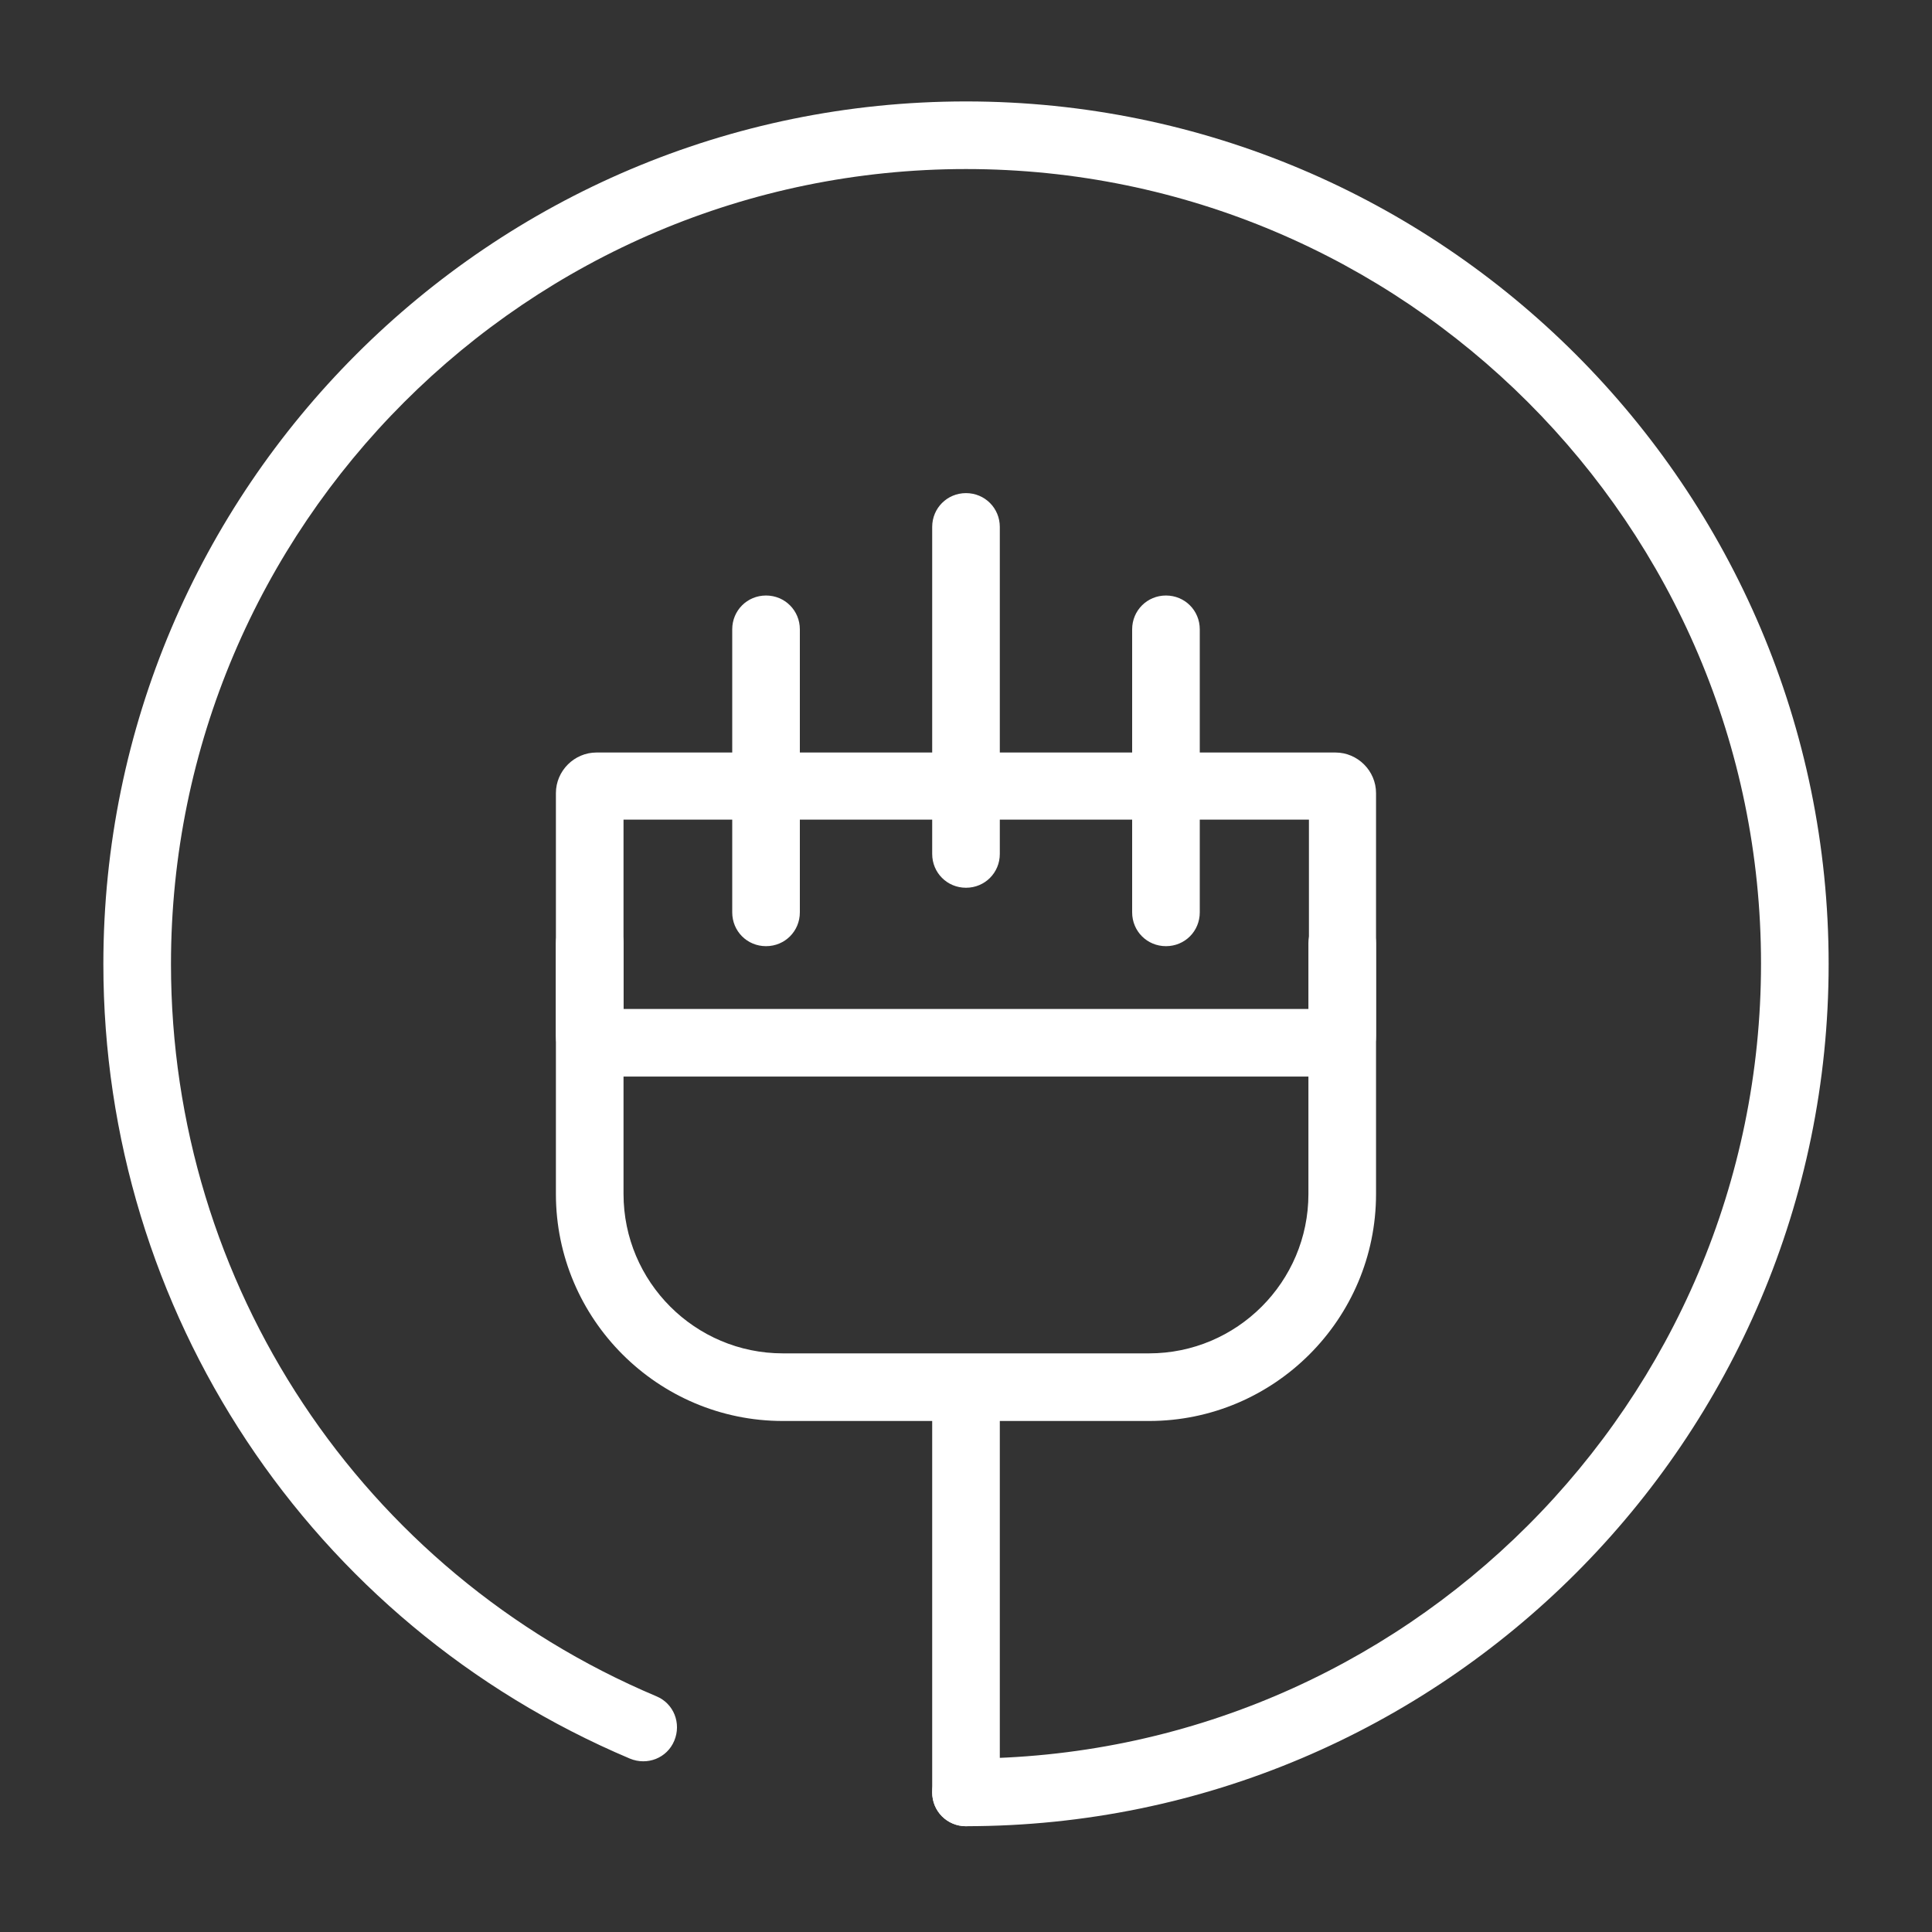
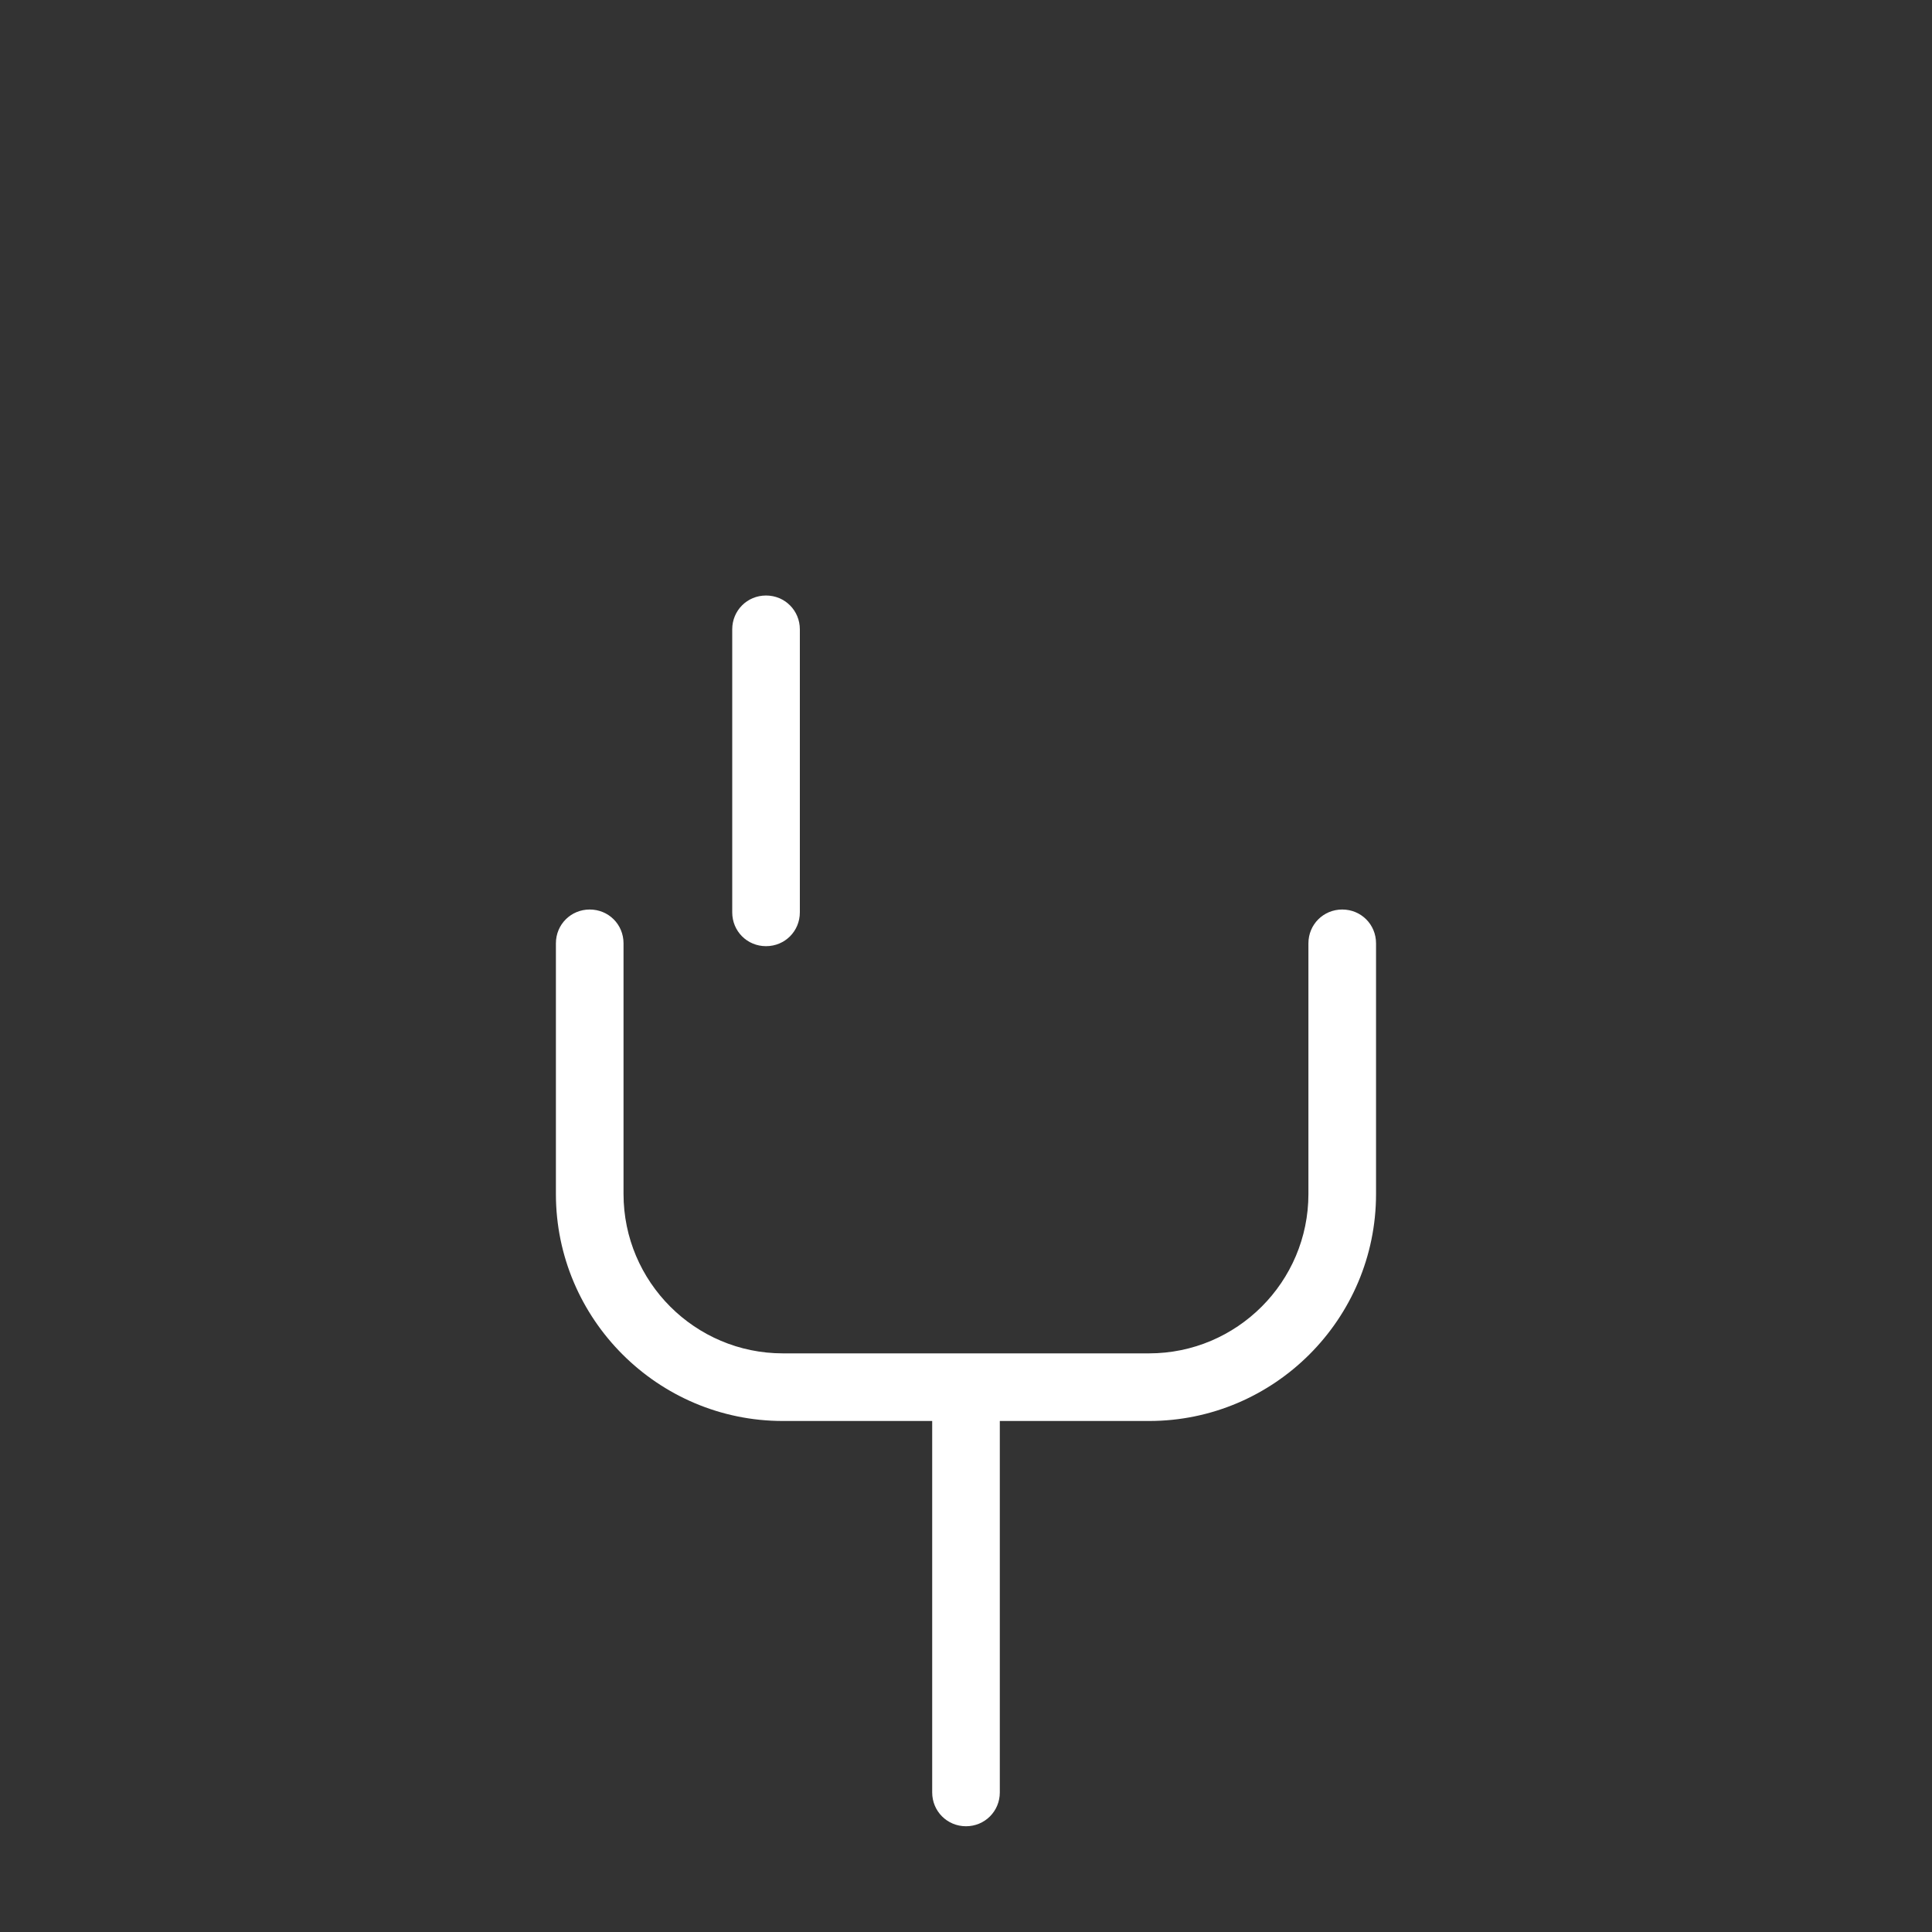
<svg xmlns="http://www.w3.org/2000/svg" width="34" height="34" viewBox="0 0 34 34" fill="none">
  <rect x="0" y="0" width="34" height="34" fill="#333333" stroke="none" />
-   <path d="M23.502 18.946H10.497C10.106 18.946 9.783 18.623 9.783 18.232V13.957C9.783 13.566 10.106 13.243 10.497 13.243H23.502C23.893 13.243 24.216 13.566 24.216 13.957V18.232C24.216 18.623 23.902 18.946 23.502 18.946ZM10.973 17.756H23.035V14.424H10.973V17.756Z" fill="white" />
-   <path d="M20.519 16.651C20.188 16.651 19.924 16.388 19.924 16.056V11.075C19.924 10.744 20.188 10.48 20.519 10.48C20.851 10.48 21.114 10.744 21.114 11.075V16.056C21.114 16.388 20.851 16.651 20.519 16.651Z" fill="white" />
  <path d="M13.481 16.651C13.149 16.651 12.886 16.388 12.886 16.056V11.075C12.886 10.744 13.149 10.48 13.481 10.48C13.812 10.48 14.076 10.744 14.076 11.075V16.056C14.076 16.388 13.812 16.651 13.481 16.651Z" fill="white" />
-   <path d="M17 15.623C16.669 15.623 16.405 15.36 16.405 15.028V9.273C16.405 8.942 16.669 8.678 17 8.678C17.331 8.678 17.595 8.942 17.595 9.273V15.028C17.595 15.36 17.331 15.623 17 15.623Z" fill="white" />
  <path d="M20.221 25.007H13.778C11.577 25.007 9.783 23.214 9.783 21.012V16.601C9.783 16.269 10.047 16.006 10.378 16.006C10.71 16.006 10.973 16.269 10.973 16.601V21.012C10.973 22.559 12.231 23.817 13.778 23.817H20.221C21.768 23.817 23.026 22.559 23.026 21.012V16.601C23.026 16.269 23.29 16.006 23.621 16.006C23.953 16.006 24.216 16.269 24.216 16.601V21.012C24.216 23.214 22.423 25.007 20.221 25.007Z" fill="white" />
-   <path d="M17 32.138C16.669 32.138 16.405 31.875 16.405 31.543C16.405 31.212 16.669 30.948 17 30.948C24.71 30.948 30.991 24.675 30.991 16.957C30.991 9.248 24.71 2.975 17 2.975C9.291 2.975 3.009 9.248 3.009 16.966C3.009 22.601 6.358 27.659 11.552 29.852C11.858 29.979 11.994 30.328 11.866 30.634C11.739 30.94 11.39 31.076 11.084 30.948C5.457 28.568 1.819 23.077 1.819 16.966C1.819 8.593 8.628 1.785 17 1.785C25.373 1.785 32.181 8.593 32.181 16.966C32.181 25.33 25.373 32.138 17 32.138Z" fill="white" />
  <path d="M17 32.139C16.669 32.139 16.405 31.875 16.405 31.544V24.896C16.405 24.565 16.669 24.302 17 24.302C17.331 24.302 17.595 24.565 17.595 24.896V31.544C17.595 31.875 17.331 32.139 17 32.139Z" fill="white" />
</svg>